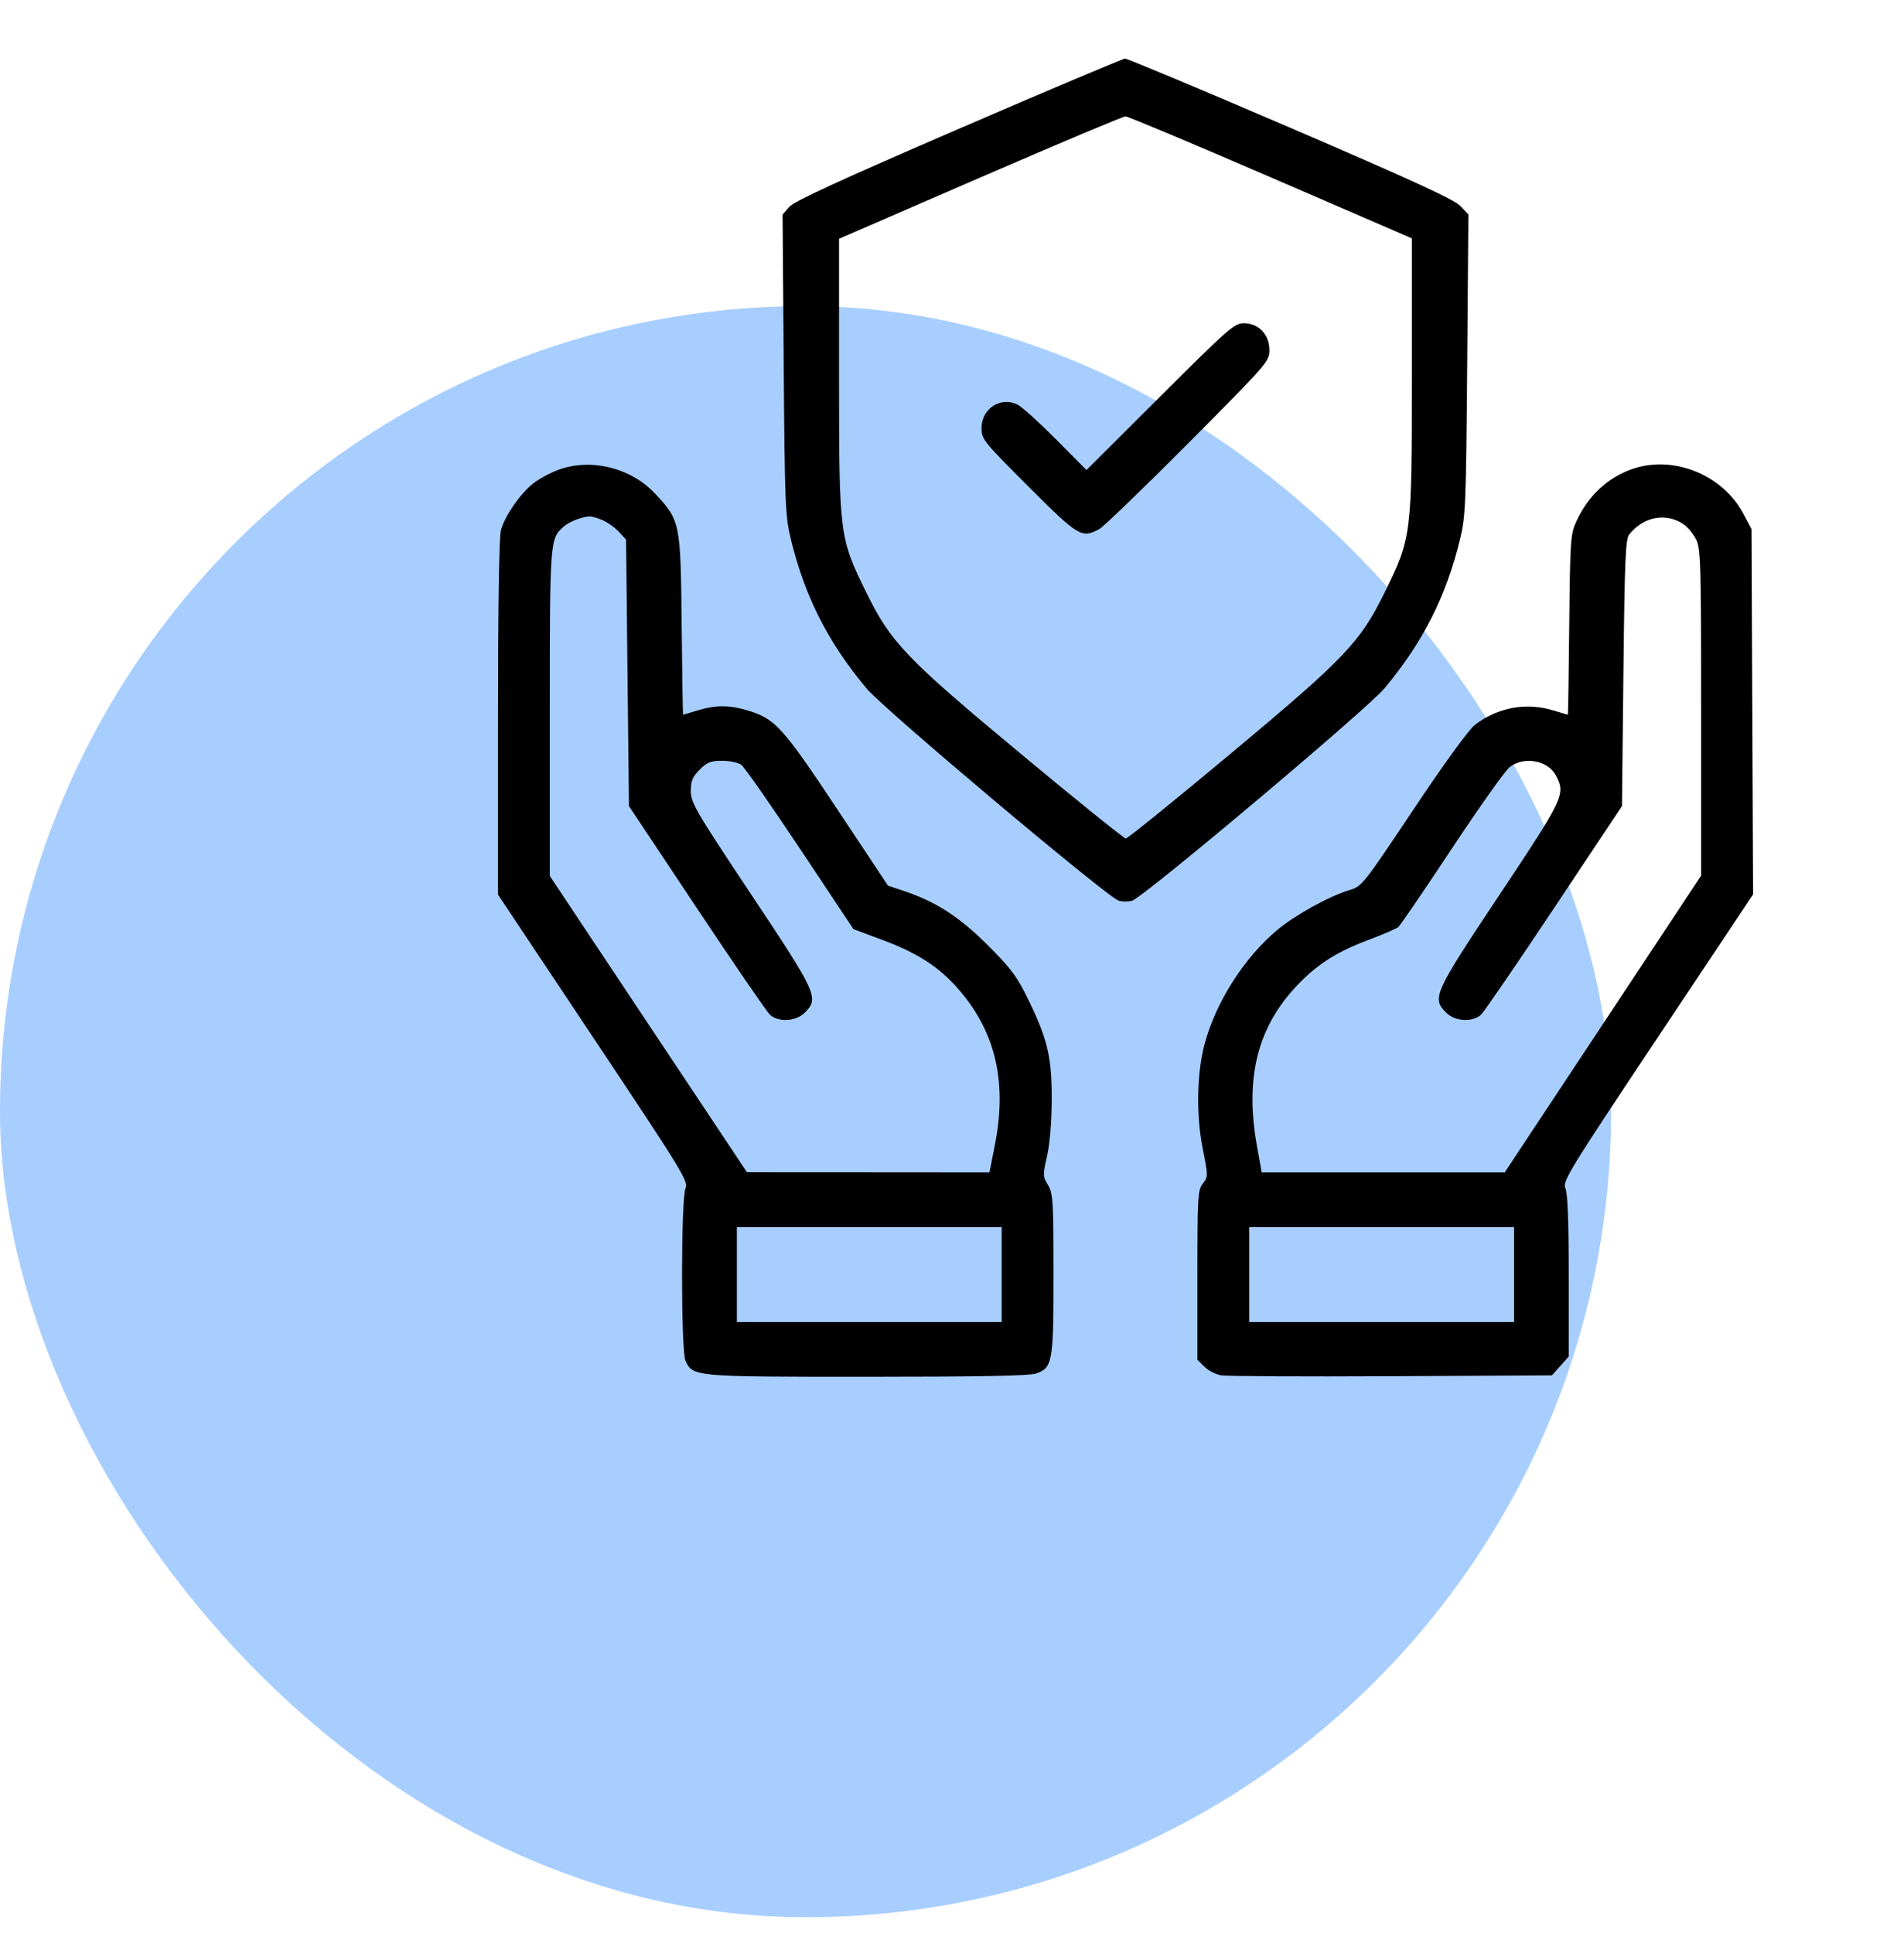
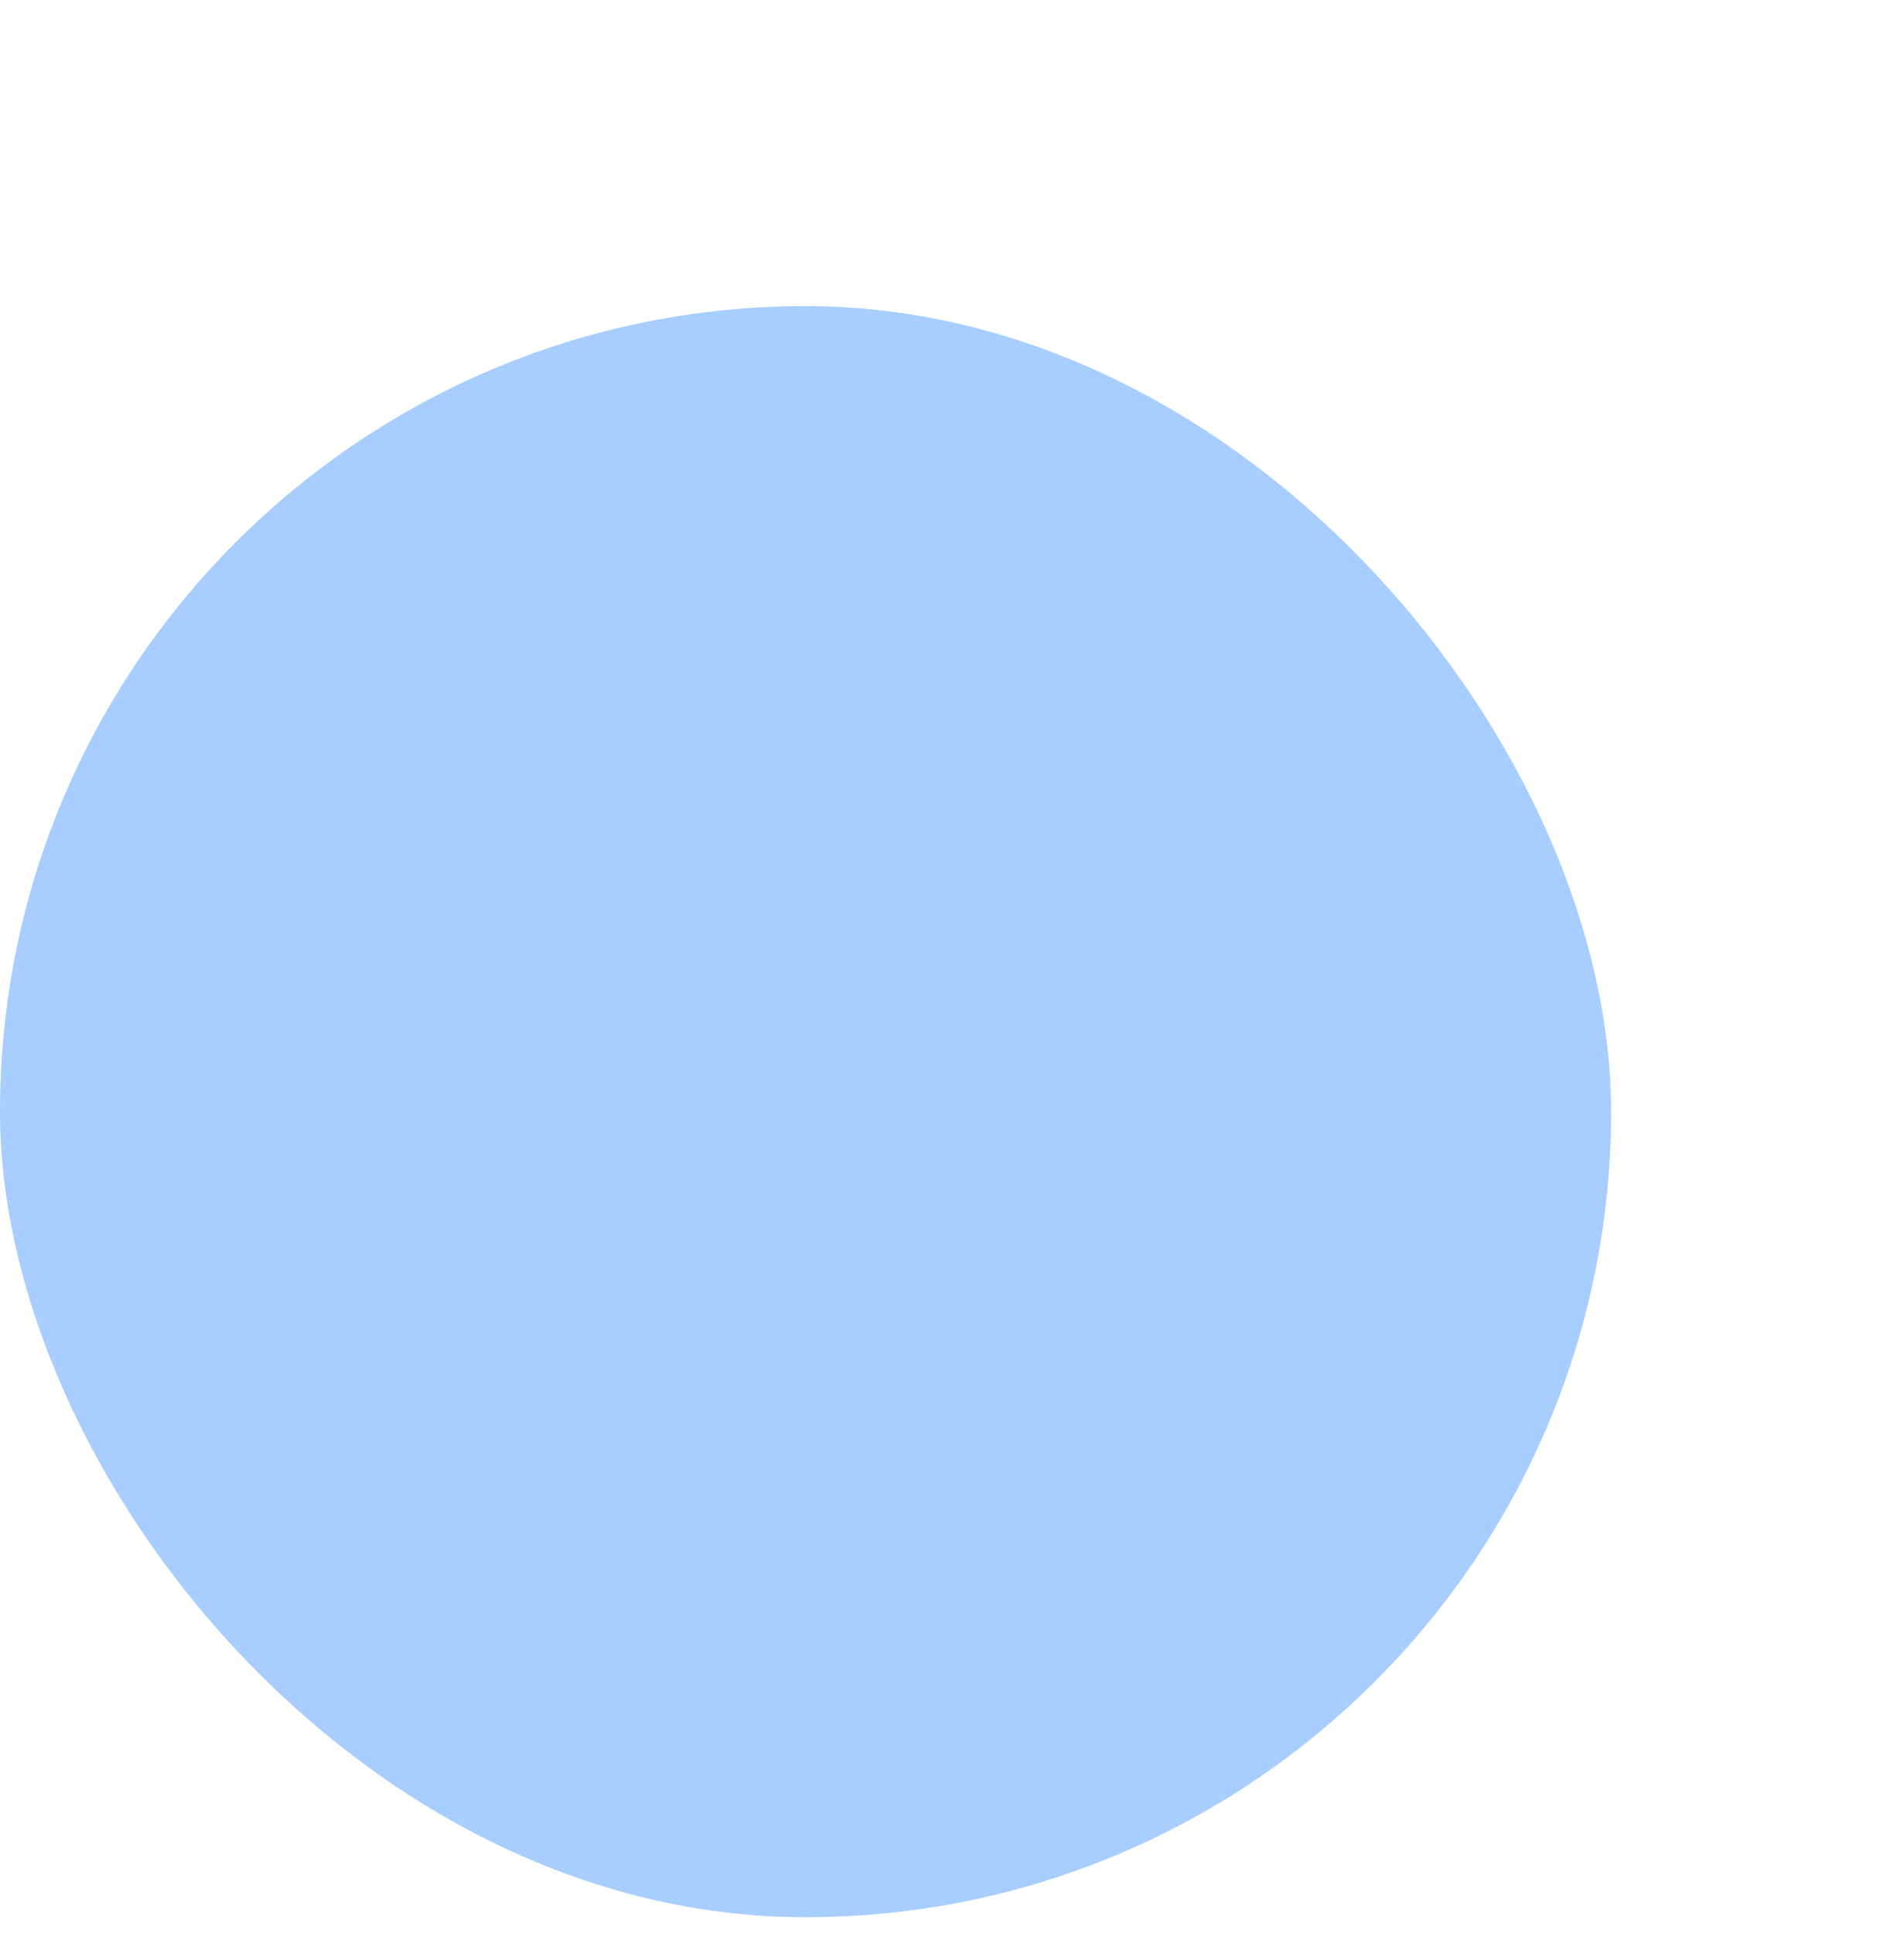
<svg xmlns="http://www.w3.org/2000/svg" width="65" height="66" viewBox="0 0 65 66" fill="none">
  <rect y="10.45" width="55" height="55" rx="27.5" fill="#A7CEFF" />
-   <path fill-rule="evenodd" clip-rule="evenodd" d="M32.722 4.402C28.664 6.155 27.109 6.871 26.943 7.063L26.716 7.327L26.755 12.448C26.791 17.218 26.808 17.627 26.998 18.405C27.478 20.374 28.264 21.924 29.586 23.506C30.177 24.213 37.843 30.663 38.199 30.752C38.321 30.783 38.522 30.783 38.644 30.752C39 30.663 46.666 24.213 47.257 23.506C48.58 21.923 49.367 20.37 49.844 18.405C50.033 17.629 50.05 17.207 50.088 12.445L50.129 7.32L49.852 7.029C49.644 6.811 48.193 6.144 44.058 4.366C41.023 3.062 38.481 1.997 38.407 2C38.334 2.003 35.776 3.084 32.722 4.402ZM43.384 6.054L48.199 8.137V12.853C48.199 18.275 48.189 18.357 47.271 20.223C46.43 21.932 45.921 22.465 42.028 25.716C40.111 27.316 38.494 28.625 38.433 28.625C38.373 28.625 36.75 27.316 34.827 25.716C30.919 22.464 30.416 21.938 29.572 20.223C28.655 18.357 28.644 18.274 28.644 12.86V8.151L33.459 6.062C36.107 4.914 38.34 3.974 38.422 3.973C38.503 3.972 40.736 4.909 43.384 6.054ZM39.603 13.541L37.091 16.046L36.061 15.008C35.495 14.437 34.905 13.903 34.751 13.821C34.177 13.518 33.508 13.943 33.508 14.611C33.508 14.994 33.568 15.068 35.108 16.608C36.816 18.316 36.924 18.381 37.517 18.069C37.663 17.992 39.032 16.673 40.559 15.138C43.276 12.407 43.335 12.339 43.335 11.95C43.335 11.422 42.968 11.035 42.466 11.035C42.139 11.035 41.947 11.203 39.603 13.541ZM19.084 16.03C18.797 16.133 18.4 16.347 18.199 16.507C17.751 16.865 17.236 17.61 17.102 18.093C17.038 18.321 17.001 20.687 17.001 24.497L17 30.539L20.258 35.428C23.315 40.015 23.51 40.334 23.403 40.568C23.246 40.913 23.244 46.106 23.401 46.45C23.65 46.998 23.671 47 29.603 47C33.337 47 35.15 46.966 35.364 46.891C35.935 46.692 35.965 46.521 35.965 43.492C35.964 40.981 35.949 40.736 35.777 40.454C35.6 40.163 35.598 40.114 35.744 39.471C35.837 39.063 35.901 38.308 35.904 37.567C35.911 36.1 35.767 35.482 35.106 34.127C34.715 33.327 34.516 33.06 33.711 32.257C32.739 31.288 31.945 30.777 30.827 30.405L30.315 30.234L28.577 27.617C26.712 24.808 26.461 24.532 25.515 24.251C24.892 24.066 24.431 24.066 23.82 24.251C23.555 24.331 23.33 24.398 23.32 24.398C23.31 24.399 23.288 23.017 23.271 21.328C23.235 17.825 23.225 17.773 22.359 16.847C21.539 15.971 20.192 15.635 19.084 16.03ZM55.716 16.013C54.886 16.302 54.218 16.927 53.822 17.783C53.613 18.237 53.602 18.394 53.572 21.328C53.556 23.017 53.533 24.399 53.523 24.398C53.513 24.398 53.288 24.331 53.023 24.251C52.099 23.971 51.13 24.15 50.35 24.745C50.146 24.901 49.298 26.069 48.255 27.632C46.545 30.194 46.493 30.26 46.074 30.384C45.395 30.585 44.221 31.232 43.608 31.743C42.478 32.684 41.499 34.222 41.12 35.651C40.858 36.636 40.832 38.056 41.055 39.187C41.245 40.149 41.245 40.173 41.063 40.404C40.891 40.623 40.878 40.847 40.878 43.529V46.419L41.113 46.654C41.242 46.783 41.496 46.916 41.678 46.949C41.859 46.982 44.477 46.996 47.495 46.98L52.981 46.951L53.268 46.63L53.554 46.309V43.564C53.554 41.69 53.518 40.739 53.44 40.568C53.333 40.334 53.528 40.015 56.587 35.424L59.849 30.53L59.821 24.296L59.794 18.061L59.528 17.558C58.814 16.203 57.131 15.522 55.716 16.013ZM20.565 17.754C20.739 17.828 20.992 18.008 21.127 18.155L21.373 18.421L21.422 22.969L21.471 27.517L23.78 30.986C25.05 32.895 26.175 34.537 26.28 34.636C26.566 34.905 27.17 34.873 27.47 34.574C27.97 34.074 27.904 33.929 25.647 30.538C23.746 27.682 23.584 27.405 23.584 27.008C23.584 26.657 23.64 26.52 23.886 26.274C24.139 26.021 24.265 25.971 24.653 25.971C24.909 25.971 25.203 26.034 25.307 26.109C25.411 26.185 26.314 27.478 27.316 28.983L29.136 31.719L30.073 32.067C31.435 32.573 32.188 33.086 32.918 34.007C34.031 35.411 34.368 37.061 33.959 39.114L33.779 40.023L29.639 40.02L25.5 40.018L22.134 34.96L18.769 29.902V24.347C18.769 18.45 18.773 18.394 19.236 17.982C19.424 17.814 19.845 17.646 20.123 17.628C20.192 17.623 20.391 17.68 20.565 17.754ZM57.485 17.904C57.62 17.998 57.808 18.227 57.902 18.412C58.06 18.721 58.074 19.21 58.074 24.32L58.074 29.892L54.722 34.957L51.369 40.023H47.221H43.072L42.908 39.109C42.505 36.851 42.906 35.157 44.175 33.755C44.88 32.976 45.576 32.516 46.682 32.1C47.192 31.909 47.666 31.705 47.735 31.648C47.804 31.59 48.626 30.387 49.56 28.975C50.495 27.562 51.384 26.308 51.536 26.189C52.024 25.805 52.849 25.955 53.119 26.477C53.451 27.118 53.396 27.233 51.196 30.538C48.939 33.929 48.873 34.074 49.374 34.574C49.673 34.873 50.278 34.905 50.563 34.636C50.668 34.537 51.793 32.895 53.063 30.986L55.372 27.517L55.421 22.976C55.463 19.14 55.493 18.406 55.618 18.248C56.105 17.631 56.886 17.486 57.485 17.904ZM34.196 43.512V45.133H29.676H25.156V43.512V41.89H29.676H34.196V43.512ZM51.687 43.512V45.133H47.167H42.647V43.512V41.89H47.167H51.687V43.512Z" fill="black" />
</svg>